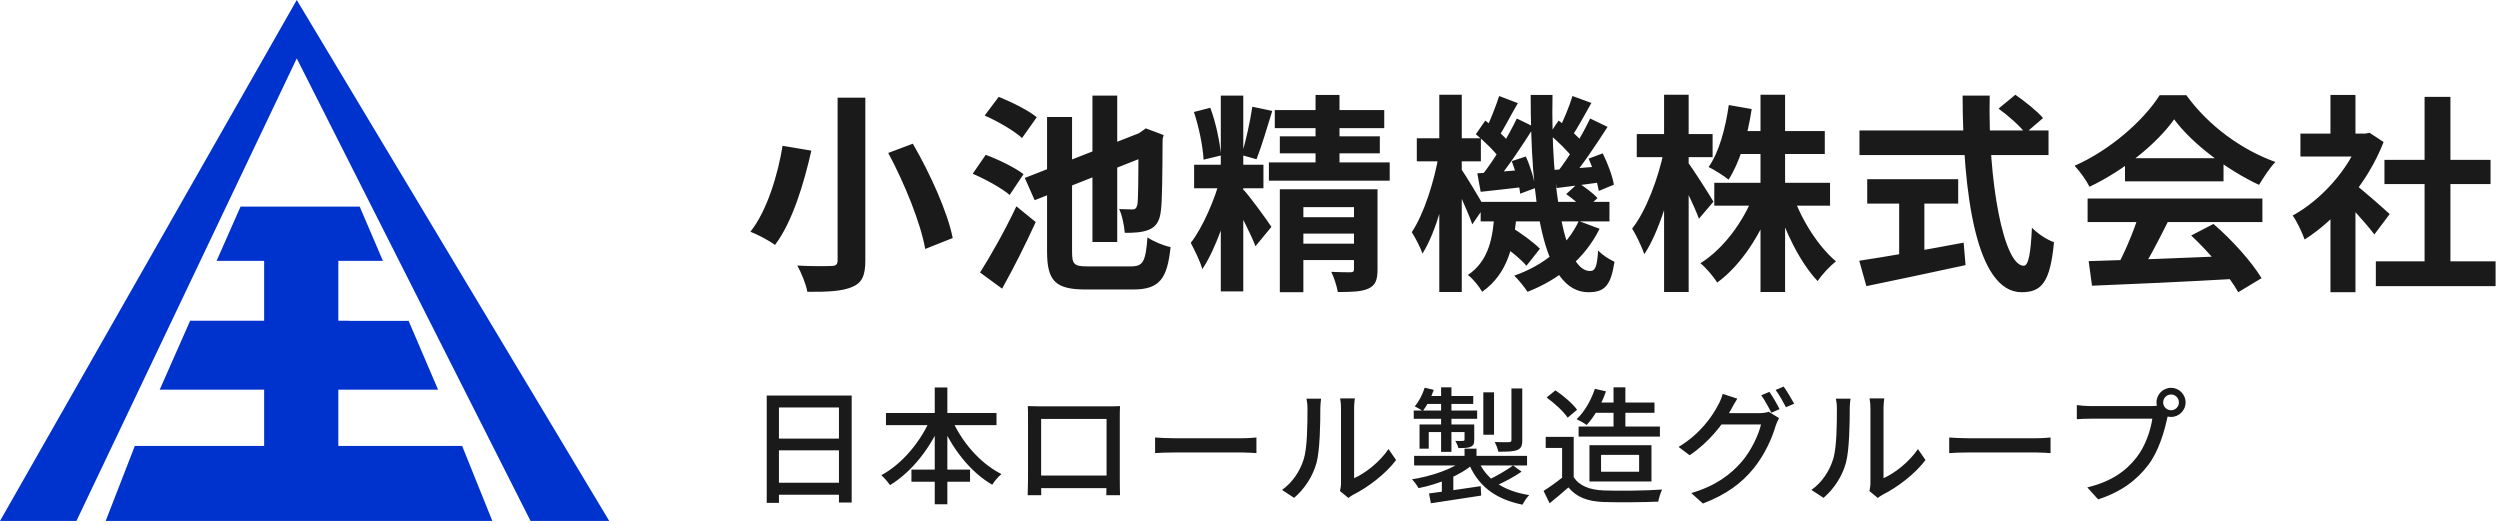
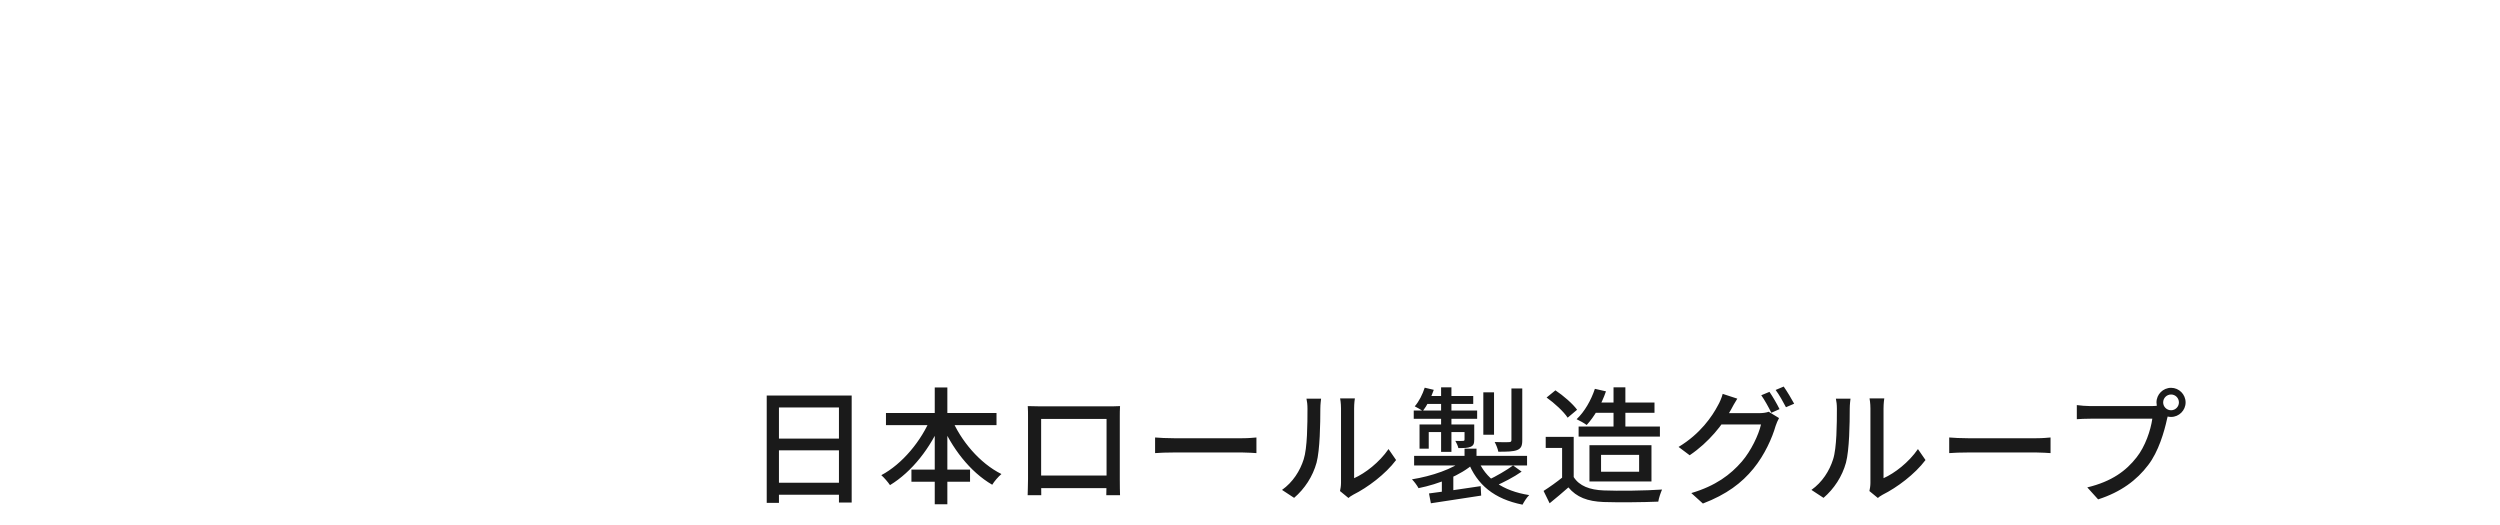
<svg xmlns="http://www.w3.org/2000/svg" width="238" height="50" viewBox="0 0 238 50" fill="none">
-   <path d="M79.74 9.3H82.38V24.8C82.38 26.28 82.04 26.94 81.12 27.32C80.2 27.72 78.82 27.8 76.86 27.78C76.74 27.08 76.28 25.94 75.9 25.28C77.22 25.36 78.72 25.34 79.14 25.32C79.58 25.32 79.74 25.18 79.74 24.78V9.3ZM84.56 14.56L86.9 13.68C88.54 16.5 90.2 20.16 90.7 22.66L88.08 23.7C87.66 21.28 86.14 17.5 84.56 14.56ZM74.5 13.88L77.24 14.34C76.56 17.36 75.46 21.1 73.78 23.32C73.2 22.88 72.1 22.32 71.44 22.06C73.06 20.02 74.08 16.5 74.5 13.88ZM104 9.1H106.36V23.04H104V9.1ZM97.56 16.94L109 12.46L109.94 14.54L98.5 19.06L97.56 16.94ZM99.68 11.14H102.06V23.96C102.06 25.18 102.26 25.36 103.56 25.36C104.2 25.36 106.98 25.36 107.68 25.36C108.84 25.36 109.06 24.88 109.24 22.6C109.8 22.98 110.78 23.4 111.44 23.52C111.12 26.54 110.4 27.56 107.86 27.56C107.18 27.56 104.02 27.56 103.38 27.56C100.5 27.56 99.68 26.78 99.68 23.94V11.14ZM108.38 12.82H108.24L108.66 12.52L109.08 12.22L110.78 12.86L110.68 13.24C110.66 16.74 110.64 19.14 110.52 20.02C110.42 21.04 110.06 21.58 109.4 21.86C108.76 22.14 107.8 22.18 107.08 22.16C107.02 21.48 106.82 20.44 106.54 19.9C106.98 19.92 107.54 19.94 107.78 19.94C108.04 19.94 108.18 19.88 108.28 19.48C108.36 19.04 108.38 17.08 108.38 12.82ZM93.74 11L95.08 9.22C96.28 9.7 97.9 10.5 98.7 11.16L97.3 13.14C96.56 12.46 94.98 11.54 93.74 11ZM92.6 16.54L93.84 14.74C95.04 15.18 96.64 15.96 97.44 16.58L96.12 18.56C95.38 17.92 93.82 17.06 92.6 16.54ZM93.3 25.94C94.26 24.44 95.68 21.94 96.76 19.64L98.6 21.14C97.64 23.24 96.5 25.52 95.4 27.48L93.3 25.94ZM116.22 9.1H118.36V27.74H116.22V9.1ZM113.68 15.68H120.28V17.92H113.68V15.68ZM116.2 16.88L117.54 17.54C116.92 20.2 115.76 23.7 114.46 25.62C114.26 24.88 113.72 23.8 113.36 23.12C114.52 21.64 115.7 18.86 116.2 16.88ZM118.4 18.08C118.92 18.62 120.66 21 121.04 21.6L119.52 23.44C119.08 22.26 117.92 20.02 117.3 19L118.4 18.08ZM113.66 10.66L115.22 10.26C115.76 11.7 116.14 13.56 116.24 14.8L114.58 15.2C114.52 13.98 114.14 12.08 113.66 10.66ZM119.22 10.16L121.12 10.56C120.64 12.12 120.08 14 119.62 15.16L118.2 14.76C118.58 13.52 119.02 11.56 119.22 10.16ZM121.36 10.48H131.78V12.2H121.36V10.48ZM121.84 12.98H131.36V14.6H121.84V12.98ZM120.8 15.46H132.3V17.2H120.8V15.46ZM125.24 9.04H127.52V16.44H125.24V9.04ZM121.84 18.02H129.44V19.72H124.08V27.82H121.84V18.02ZM128.9 18.02H131.14V25.64C131.14 26.64 130.96 27.16 130.26 27.48C129.58 27.78 128.64 27.8 127.36 27.8C127.26 27.22 127 26.42 126.74 25.88C127.48 25.92 128.32 25.92 128.56 25.92C128.82 25.92 128.9 25.84 128.9 25.62V18.02ZM123.1 20.68H129.68V22.24H123.1V20.68ZM123.1 23.2H129.68V24.76H123.1V23.2ZM140.96 19.22H153.22V21.08H140.96V19.22ZM142.58 23.02L143.8 21.58C144.74 22.16 146 23.06 146.6 23.68L145.32 25.3C144.76 24.64 143.54 23.66 142.58 23.02ZM149.1 18.48L150.26 17.42C150.9 17.82 151.7 18.42 152.08 18.86L150.84 20C150.48 19.56 149.72 18.9 149.1 18.48ZM142.28 20.18H144.4C144.16 23.24 143.6 26.02 141.1 27.78C140.82 27.28 140.24 26.54 139.74 26.18C141.78 24.82 142.14 22.52 142.28 20.18ZM145.72 9.04H147.8C147.62 18.18 148.96 25.8 151.36 25.8C151.86 25.8 152.04 25.44 152.14 23.84C152.56 24.3 153.22 24.7 153.7 24.92C153.34 27.22 152.76 27.82 151.2 27.82C146.8 27.8 145.72 18.96 145.72 9.04ZM150.3 21.04L152.28 21.78C150.9 24.58 148.44 26.6 145.42 27.78C145.16 27.36 144.56 26.64 144.16 26.24C147.02 25.24 149.2 23.4 150.3 21.04ZM147.5 12.78L148.38 11.48C149.22 12.08 150.22 12.98 150.68 13.58L149.76 15.08C149.3 14.42 148.3 13.46 147.5 12.78ZM151.24 15.1L152.58 14.6C153.06 15.56 153.52 16.8 153.64 17.58L152.2 18.18C152.08 17.38 151.68 16.08 151.24 15.1ZM147.86 16.18C149.06 16.1 150.64 15.98 152.32 15.84L152.36 17.36C150.9 17.56 149.48 17.74 148.2 17.9L147.86 16.18ZM149.7 9.14L151.5 9.8C150.86 10.94 150.18 12.2 149.62 13.02L148.34 12.44C148.82 11.54 149.4 10.14 149.7 9.14ZM151.38 11.28L153.04 12.08C151.96 13.76 150.6 15.8 149.5 17.08L148.26 16.38C149.32 15.04 150.64 12.86 151.38 11.28ZM140.5 12.78L141.4 11.48C142.22 12.08 143.24 12.98 143.68 13.58L142.76 15.08C142.32 14.42 141.32 13.46 140.5 12.78ZM143.92 15.34L145.26 14.9C145.7 15.86 146.08 17.12 146.16 17.9L144.72 18.44C144.64 17.62 144.3 16.34 143.92 15.34ZM140.64 16.5C141.86 16.42 143.46 16.3 145.16 16.16L145.2 17.78C143.72 17.96 142.26 18.12 140.96 18.26L140.64 16.5ZM142.72 9.14L144.5 9.82C143.84 10.94 143.18 12.26 142.64 13.08L141.36 12.52C141.82 11.6 142.4 10.14 142.72 9.14ZM144.4 11.28L146.04 12.08C144.92 13.86 143.5 16 142.34 17.34L141.1 16.66C142.22 15.26 143.6 12.96 144.4 11.28ZM134.88 13.16H140.98V15.36H134.88V13.16ZM137.02 9.02H139.16V27.8H137.02V9.02ZM136.98 14.68L138.22 15.1C137.74 18.24 136.72 22.1 135.42 24.14C135.22 23.54 134.74 22.64 134.4 22.1C135.56 20.38 136.56 17.22 136.98 14.68ZM139.06 16.02C139.46 16.56 141 19.12 141.3 19.7L140.16 21.36C139.76 20.18 138.68 17.84 138.18 16.9L139.06 16.02ZM163.2 17.4H174.22V19.58H163.2V17.4ZM165.26 12.48H173.72V14.66H165.26V12.48ZM167.6 9.02H169.94V27.8H167.6V9.02ZM166.96 18.52L168.82 19.08C167.68 22.26 165.78 25.22 163.48 26.9C163.12 26.32 162.4 25.48 161.88 25.06C164.04 23.72 165.98 21.12 166.96 18.52ZM170.7 18.62C171.52 20.98 173.12 23.48 174.78 24.88C174.24 25.3 173.44 26.14 173.04 26.76C171.38 25.02 169.9 22 169.02 19.14L170.7 18.62ZM164.58 10L166.76 10.38C166.38 12.96 165.6 15.5 164.56 17.1C164.14 16.76 163.2 16.16 162.66 15.9C163.66 14.48 164.26 12.24 164.58 10ZM155.82 12.76H163.04V14.96H155.82V12.76ZM158.42 9.02H160.76V27.8H158.42V9.02ZM158.4 14.4L159.68 14.9C159.12 18.22 157.92 22.12 156.54 24.2C156.3 23.5 155.78 22.4 155.38 21.76C156.72 20.08 157.88 16.92 158.4 14.4ZM160.66 15.42C161.12 16 162.78 18.6 163.12 19.2L161.74 20.82C161.3 19.62 160.16 17.28 159.6 16.26L160.66 15.42ZM190.26 10.34L191.86 9.02C192.76 9.64 193.94 10.58 194.5 11.24L192.82 12.68C192.3 12 191.18 11 190.26 10.34ZM177.02 12.42H195.02V14.76H177.02V12.42ZM177.76 17.06H186.42V19.38H177.76V17.06ZM180.8 18.38H183.2V25.16H180.8V18.38ZM177 24.82C179.42 24.46 183.34 23.78 186.94 23.1L187.12 25.24C183.82 25.96 180.28 26.7 177.68 27.24L177 24.82ZM186.84 9.1H189.42C189.24 17.32 190.76 25.3 192.66 25.3C193.1 25.3 193.32 24.2 193.44 21.68C193.98 22.24 194.86 22.82 195.54 23.06C195.18 26.88 194.36 27.82 192.46 27.82C188.12 27.82 186.86 18.36 186.84 9.1ZM198.84 24.86C202.42 24.76 207.98 24.56 213.02 24.34L212.94 26.54C208.04 26.82 202.76 27.06 199.16 27.2L198.84 24.86ZM198.74 18.9H215.38V21.14H198.74V18.9ZM202.3 15.06H211.68V17.26H202.3V15.06ZM203.64 20.36L206.38 21.12C205.44 23 204.36 25.08 203.46 26.42L201.36 25.72C202.18 24.26 203.14 22.04 203.64 20.36ZM208.6 22.42L210.72 21.32C212.52 22.86 214.38 24.96 215.3 26.48L213.08 27.82C212.24 26.3 210.32 24.02 208.6 22.42ZM206.98 11.36C205.36 13.64 202.24 16.2 198.92 17.78C198.64 17.2 198 16.3 197.5 15.78C200.92 14.28 204.12 11.42 205.6 9.06H208.14C210.26 12 213.44 14.28 216.62 15.42C216.04 16.02 215.5 16.88 215.06 17.6C212.06 16.2 208.68 13.68 206.98 11.36ZM226.18 24.88H237.58V27.24H226.18V24.88ZM227 15.22H237.1V17.52H227V15.22ZM230.82 9.22H233.28V26.02H230.82V9.22ZM219 12.72H225.56V14.9H219V12.72ZM221.86 19.56L224.24 16.72V27.82H221.86V19.56ZM221.86 9.04H224.24V13.74H221.86V9.04ZM224 17.4C224.7 17.88 226.96 19.88 227.5 20.38L226.04 22.32C225.26 21.28 223.58 19.44 222.68 18.56L224 17.4ZM224.68 12.72H225.16L225.58 12.64L226.92 13.52C225.4 17.42 222.38 20.92 219.4 22.8C219.18 22.16 218.62 20.98 218.26 20.52C220.98 19.04 223.62 16.1 224.68 13.16V12.72Z" fill="#1A1A1A" />
  <path d="M72.992 37.652H81.08V47.84H79.868V38.792H74.156V47.876H72.992V37.652ZM73.784 41.756H80.372V42.872H73.784V41.756ZM73.772 45.956H80.384V47.096H73.772V45.956ZM84.344 39.32H94.868V40.472H84.344V39.32ZM86.768 44.708H92.348V45.86H86.768V44.708ZM88.988 36.884H90.188V48.008H88.988V36.884ZM88.64 39.716L89.672 40.052C88.616 42.632 86.804 44.924 84.728 46.184C84.536 45.896 84.164 45.464 83.9 45.236C85.892 44.18 87.728 41.972 88.64 39.716ZM90.548 39.752C91.46 41.972 93.284 44.108 95.336 45.128C95.048 45.368 94.652 45.824 94.46 46.148C92.348 44.924 90.572 42.632 89.528 40.1L90.548 39.752ZM97.844 38.66C98.324 38.672 98.696 38.684 98.996 38.684C99.74 38.684 104.804 38.684 105.512 38.684C105.788 38.684 106.232 38.684 106.628 38.66C106.604 38.984 106.604 39.368 106.604 39.692C106.604 40.328 106.604 45.02 106.604 45.596C106.604 46.016 106.616 47.048 106.628 47.144H105.32C105.32 47.048 105.344 46.256 105.344 45.68C105.344 45.128 105.344 39.884 105.344 39.884H99.116C99.116 39.884 99.116 45.092 99.116 45.68C99.116 46.16 99.128 47.024 99.128 47.144H97.832C97.832 47.024 97.868 46.076 97.868 45.584C97.868 44.996 97.868 40.256 97.868 39.692C97.868 39.392 97.868 38.972 97.844 38.66ZM105.824 45.272V46.472H98.492V45.272H105.824ZM109.964 41.648C110.36 41.684 111.092 41.72 111.752 41.72C112.868 41.72 117.296 41.72 118.268 41.72C118.856 41.72 119.324 41.672 119.612 41.648V43.136C119.348 43.124 118.796 43.076 118.28 43.076C117.296 43.076 112.868 43.076 111.752 43.076C111.08 43.076 110.372 43.1 109.964 43.136V41.648ZM127.568 46.748C127.616 46.544 127.664 46.256 127.664 45.98C127.664 45.392 127.664 39.728 127.664 38.876C127.664 38.384 127.592 37.988 127.58 37.928H128.984C128.972 37.988 128.912 38.396 128.912 38.888C128.912 39.728 128.912 44.996 128.912 45.524C129.968 45.056 131.312 44.024 132.188 42.752L132.908 43.796C131.888 45.152 130.196 46.412 128.828 47.096C128.6 47.216 128.468 47.324 128.372 47.408L127.568 46.748ZM122.048 46.64C123.08 45.908 123.764 44.828 124.112 43.724C124.46 42.656 124.472 40.316 124.472 38.924C124.472 38.516 124.436 38.228 124.376 37.952H125.768C125.756 38.06 125.696 38.492 125.696 38.912C125.696 40.28 125.66 42.836 125.336 44.048C124.976 45.356 124.208 46.532 123.2 47.396L122.048 46.64ZM139.424 42.716H140.564V43.928H139.424V42.716ZM139.4 43.748L140.288 44.144C139.076 45.236 136.964 46.088 135.044 46.472C134.912 46.22 134.636 45.848 134.42 45.632C136.292 45.332 138.356 44.636 139.4 43.748ZM140.672 43.7C141.404 45.56 143.048 46.736 145.58 47.132C145.352 47.348 145.088 47.768 144.944 48.044C142.256 47.504 140.6 46.16 139.736 43.904L140.672 43.7ZM144.044 44.312L144.86 44.9C144.104 45.428 143.12 45.932 142.352 46.268L141.656 45.704C142.412 45.356 143.444 44.756 144.044 44.312ZM136.04 46.976C137.276 46.82 139.16 46.556 140.96 46.28L141.008 47.18C139.304 47.444 137.516 47.72 136.22 47.912L136.04 46.976ZM134.624 43.4H145.376V44.312H134.624V43.4ZM141.212 37.352H142.232V41.384H141.212V37.352ZM143.888 36.98H144.92V41.912C144.92 42.44 144.812 42.692 144.428 42.848C144.056 42.992 143.48 43.004 142.64 43.004C142.592 42.728 142.436 42.344 142.292 42.08C142.904 42.104 143.48 42.104 143.66 42.092C143.84 42.08 143.888 42.032 143.888 41.888V36.98ZM137.192 36.872H138.176V43.016H137.192V36.872ZM139.424 40.412H140.348V41.84C140.348 42.224 140.288 42.416 140 42.536C139.736 42.656 139.364 42.656 138.836 42.656C138.788 42.428 138.656 42.164 138.548 41.972C138.896 41.984 139.184 41.984 139.28 41.972C139.388 41.972 139.424 41.936 139.424 41.84V40.412ZM135.14 40.412H139.82V41.132H136.016V42.716H135.14V40.412ZM134.588 39.08H140.624V39.872H134.588V39.08ZM135.86 37.7H140.252V38.456H135.56L135.86 37.7ZM135.632 36.908L136.496 37.112C136.244 37.844 135.848 38.624 135.452 39.128C135.272 38.996 134.888 38.792 134.684 38.684C135.092 38.216 135.428 37.544 135.632 36.908ZM137.264 45.536L137.852 44.948L138.356 45.116V47.432H137.264V45.536ZM151.796 38.324H157.508V39.296H151.796V38.324ZM150.284 40.604H158.024V41.564H150.284V40.604ZM151.832 37.016L152.888 37.256C152.468 38.492 151.772 39.68 151.052 40.46C150.836 40.292 150.356 40.028 150.092 39.908C150.848 39.2 151.472 38.108 151.832 37.016ZM153.608 36.872H154.736V41.24H153.608V36.872ZM149.816 41.588V45.908H148.712V42.644H147.152V41.588H149.816ZM149.816 45.416C150.344 46.256 151.34 46.64 152.672 46.688C154.016 46.748 156.728 46.712 158.228 46.604C158.108 46.868 157.916 47.42 157.868 47.756C156.488 47.816 154.04 47.84 152.66 47.792C151.136 47.732 150.092 47.336 149.312 46.4C148.76 46.892 148.172 47.384 147.524 47.912L146.948 46.736C147.512 46.376 148.196 45.896 148.784 45.416H149.816ZM147.236 37.844L148.076 37.16C148.832 37.664 149.72 38.432 150.14 39.008L149.24 39.764C148.868 39.188 147.992 38.384 147.236 37.844ZM152.42 43.304V44.912H156.044V43.304H152.42ZM151.316 42.38H157.22V45.836H151.316V42.38ZM168.452 37.304C168.752 37.736 169.184 38.48 169.412 38.948L168.632 39.296C168.392 38.804 167.996 38.084 167.672 37.628L168.452 37.304ZM169.808 36.8C170.12 37.244 170.576 38 170.804 38.432L170.024 38.768C169.76 38.264 169.376 37.568 169.04 37.124L169.808 36.8ZM169.364 39.8C169.256 40.004 169.112 40.304 169.04 40.544C168.716 41.684 167.996 43.304 166.928 44.612C165.812 45.98 164.372 47.072 162.116 47.936L161.012 46.94C163.328 46.256 164.744 45.188 165.824 43.94C166.7 42.92 167.42 41.408 167.648 40.412H163.376L163.832 39.332C164.336 39.332 167.108 39.332 167.48 39.332C167.828 39.332 168.152 39.284 168.38 39.2L169.364 39.8ZM165.392 37.952C165.164 38.312 164.9 38.78 164.78 39.02C164.024 40.4 162.692 42.104 160.856 43.34L159.8 42.548C161.876 41.3 163.004 39.632 163.556 38.576C163.7 38.336 163.916 37.844 164 37.496L165.392 37.952ZM177.968 46.748C178.016 46.544 178.064 46.256 178.064 45.98C178.064 45.392 178.064 39.728 178.064 38.876C178.064 38.384 177.992 37.988 177.98 37.928H179.384C179.372 37.988 179.312 38.396 179.312 38.888C179.312 39.728 179.312 44.996 179.312 45.524C180.368 45.056 181.712 44.024 182.588 42.752L183.308 43.796C182.288 45.152 180.596 46.412 179.228 47.096C179 47.216 178.868 47.324 178.772 47.408L177.968 46.748ZM172.448 46.64C173.48 45.908 174.164 44.828 174.512 43.724C174.86 42.656 174.872 40.316 174.872 38.924C174.872 38.516 174.836 38.228 174.776 37.952H176.168C176.156 38.06 176.096 38.492 176.096 38.912C176.096 40.28 176.06 42.836 175.736 44.048C175.376 45.356 174.608 46.532 173.6 47.396L172.448 46.64ZM185.564 41.648C185.96 41.684 186.692 41.72 187.352 41.72C188.468 41.72 192.896 41.72 193.868 41.72C194.456 41.72 194.924 41.672 195.212 41.648V43.136C194.948 43.124 194.396 43.076 193.88 43.076C192.896 43.076 188.468 43.076 187.352 43.076C186.68 43.076 185.972 43.1 185.564 43.136V41.648ZM205.933 38.312C205.933 38.72 206.269 39.056 206.689 39.056C207.097 39.056 207.433 38.72 207.433 38.312C207.433 37.892 207.097 37.556 206.689 37.556C206.269 37.556 205.933 37.892 205.933 38.312ZM205.297 38.312C205.297 37.544 205.921 36.92 206.689 36.92C207.445 36.92 208.069 37.544 208.069 38.312C208.069 39.068 207.445 39.692 206.689 39.692C205.921 39.692 205.297 39.068 205.297 38.312ZM206.521 39.176C206.425 39.368 206.365 39.632 206.305 39.872C206.041 41.096 205.489 43.004 204.505 44.276C203.425 45.704 201.913 46.844 199.741 47.54L198.709 46.4C201.061 45.836 202.417 44.804 203.401 43.544C204.229 42.5 204.745 40.964 204.901 39.86C204.193 39.86 199.789 39.86 199.009 39.86C198.493 39.86 198.013 39.884 197.713 39.908V38.564C198.049 38.612 198.613 38.66 199.009 38.66C199.789 38.66 204.217 38.66 204.829 38.66C205.033 38.66 205.333 38.648 205.597 38.576L206.521 39.176Z" fill="#1A1A1A" />
-   <path d="M28.251 0L0 49.595H7.276L28.251 5.56L50.508 49.595H58L28.251 0ZM22.901 19.667L20.619 24.835H25.147V30.532H18.125V30.483L15.205 37.095H25.147V42.456H12.835L10.061 49.592H46.87L43.997 42.456H32.209V37.095H41.703L38.899 30.544H33.211V30.532H32.209V24.835H36.453L34.242 19.667H22.898H22.901Z" fill="#0032CD" />
</svg>